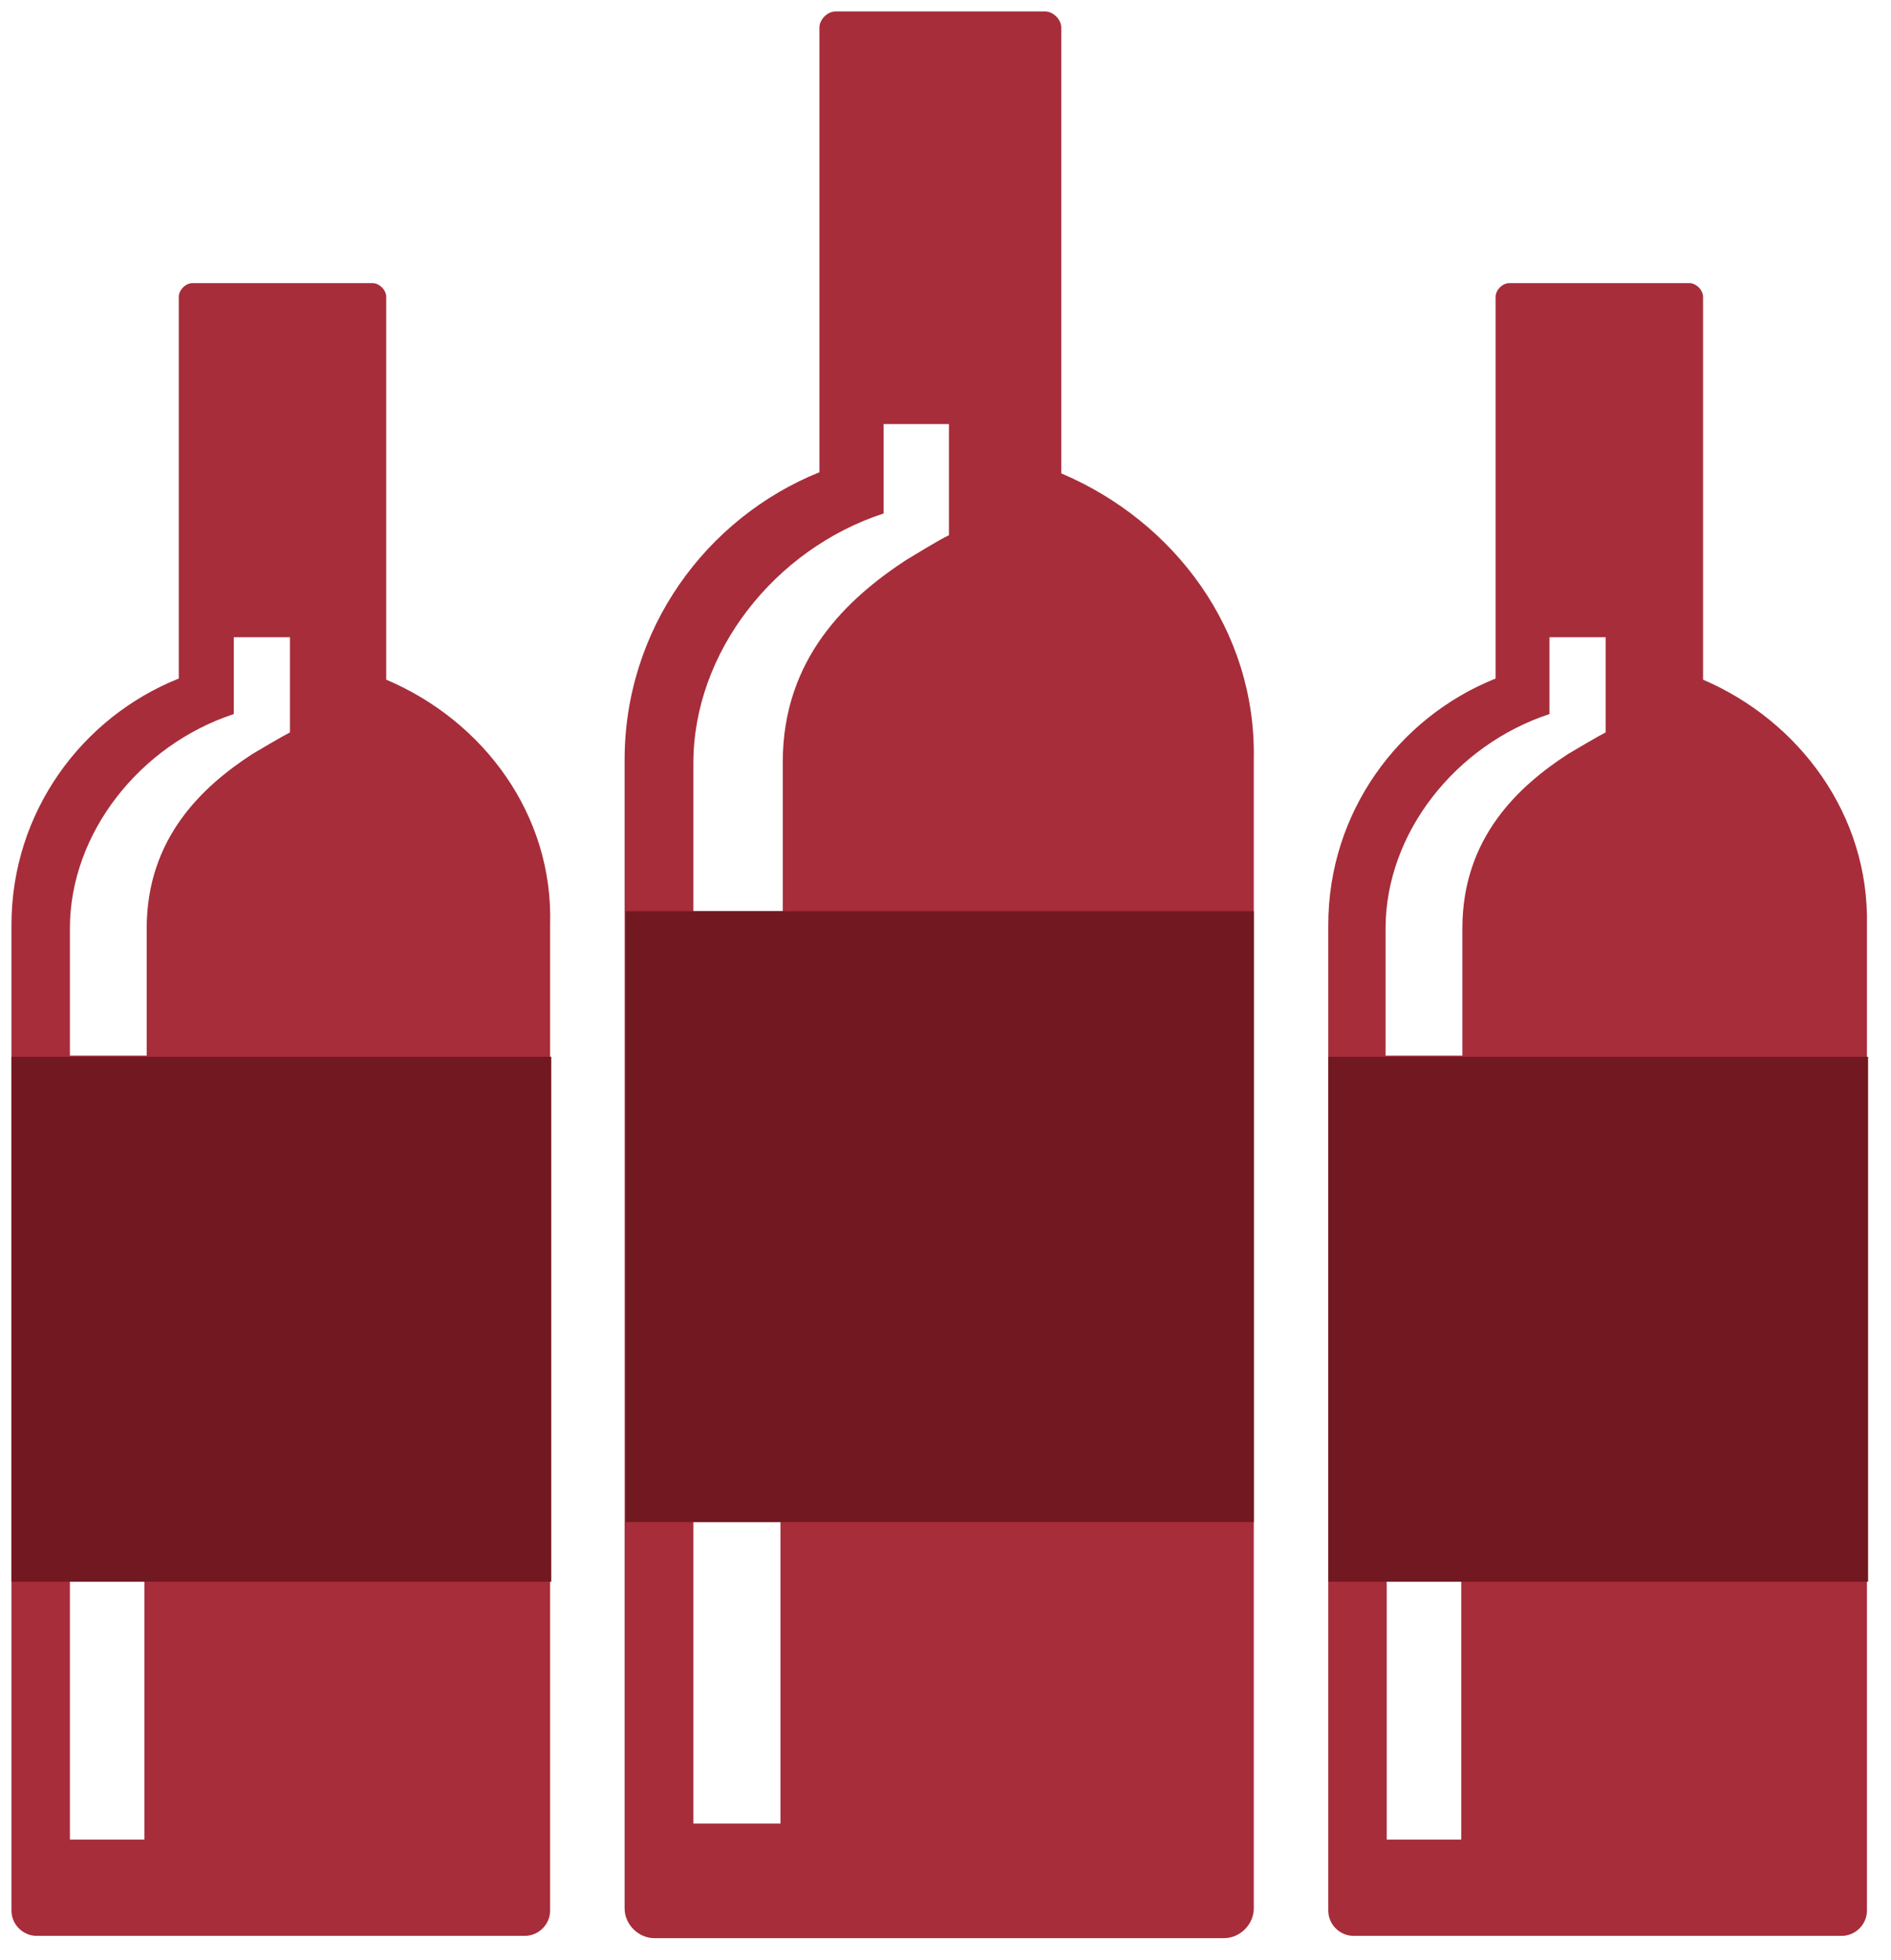
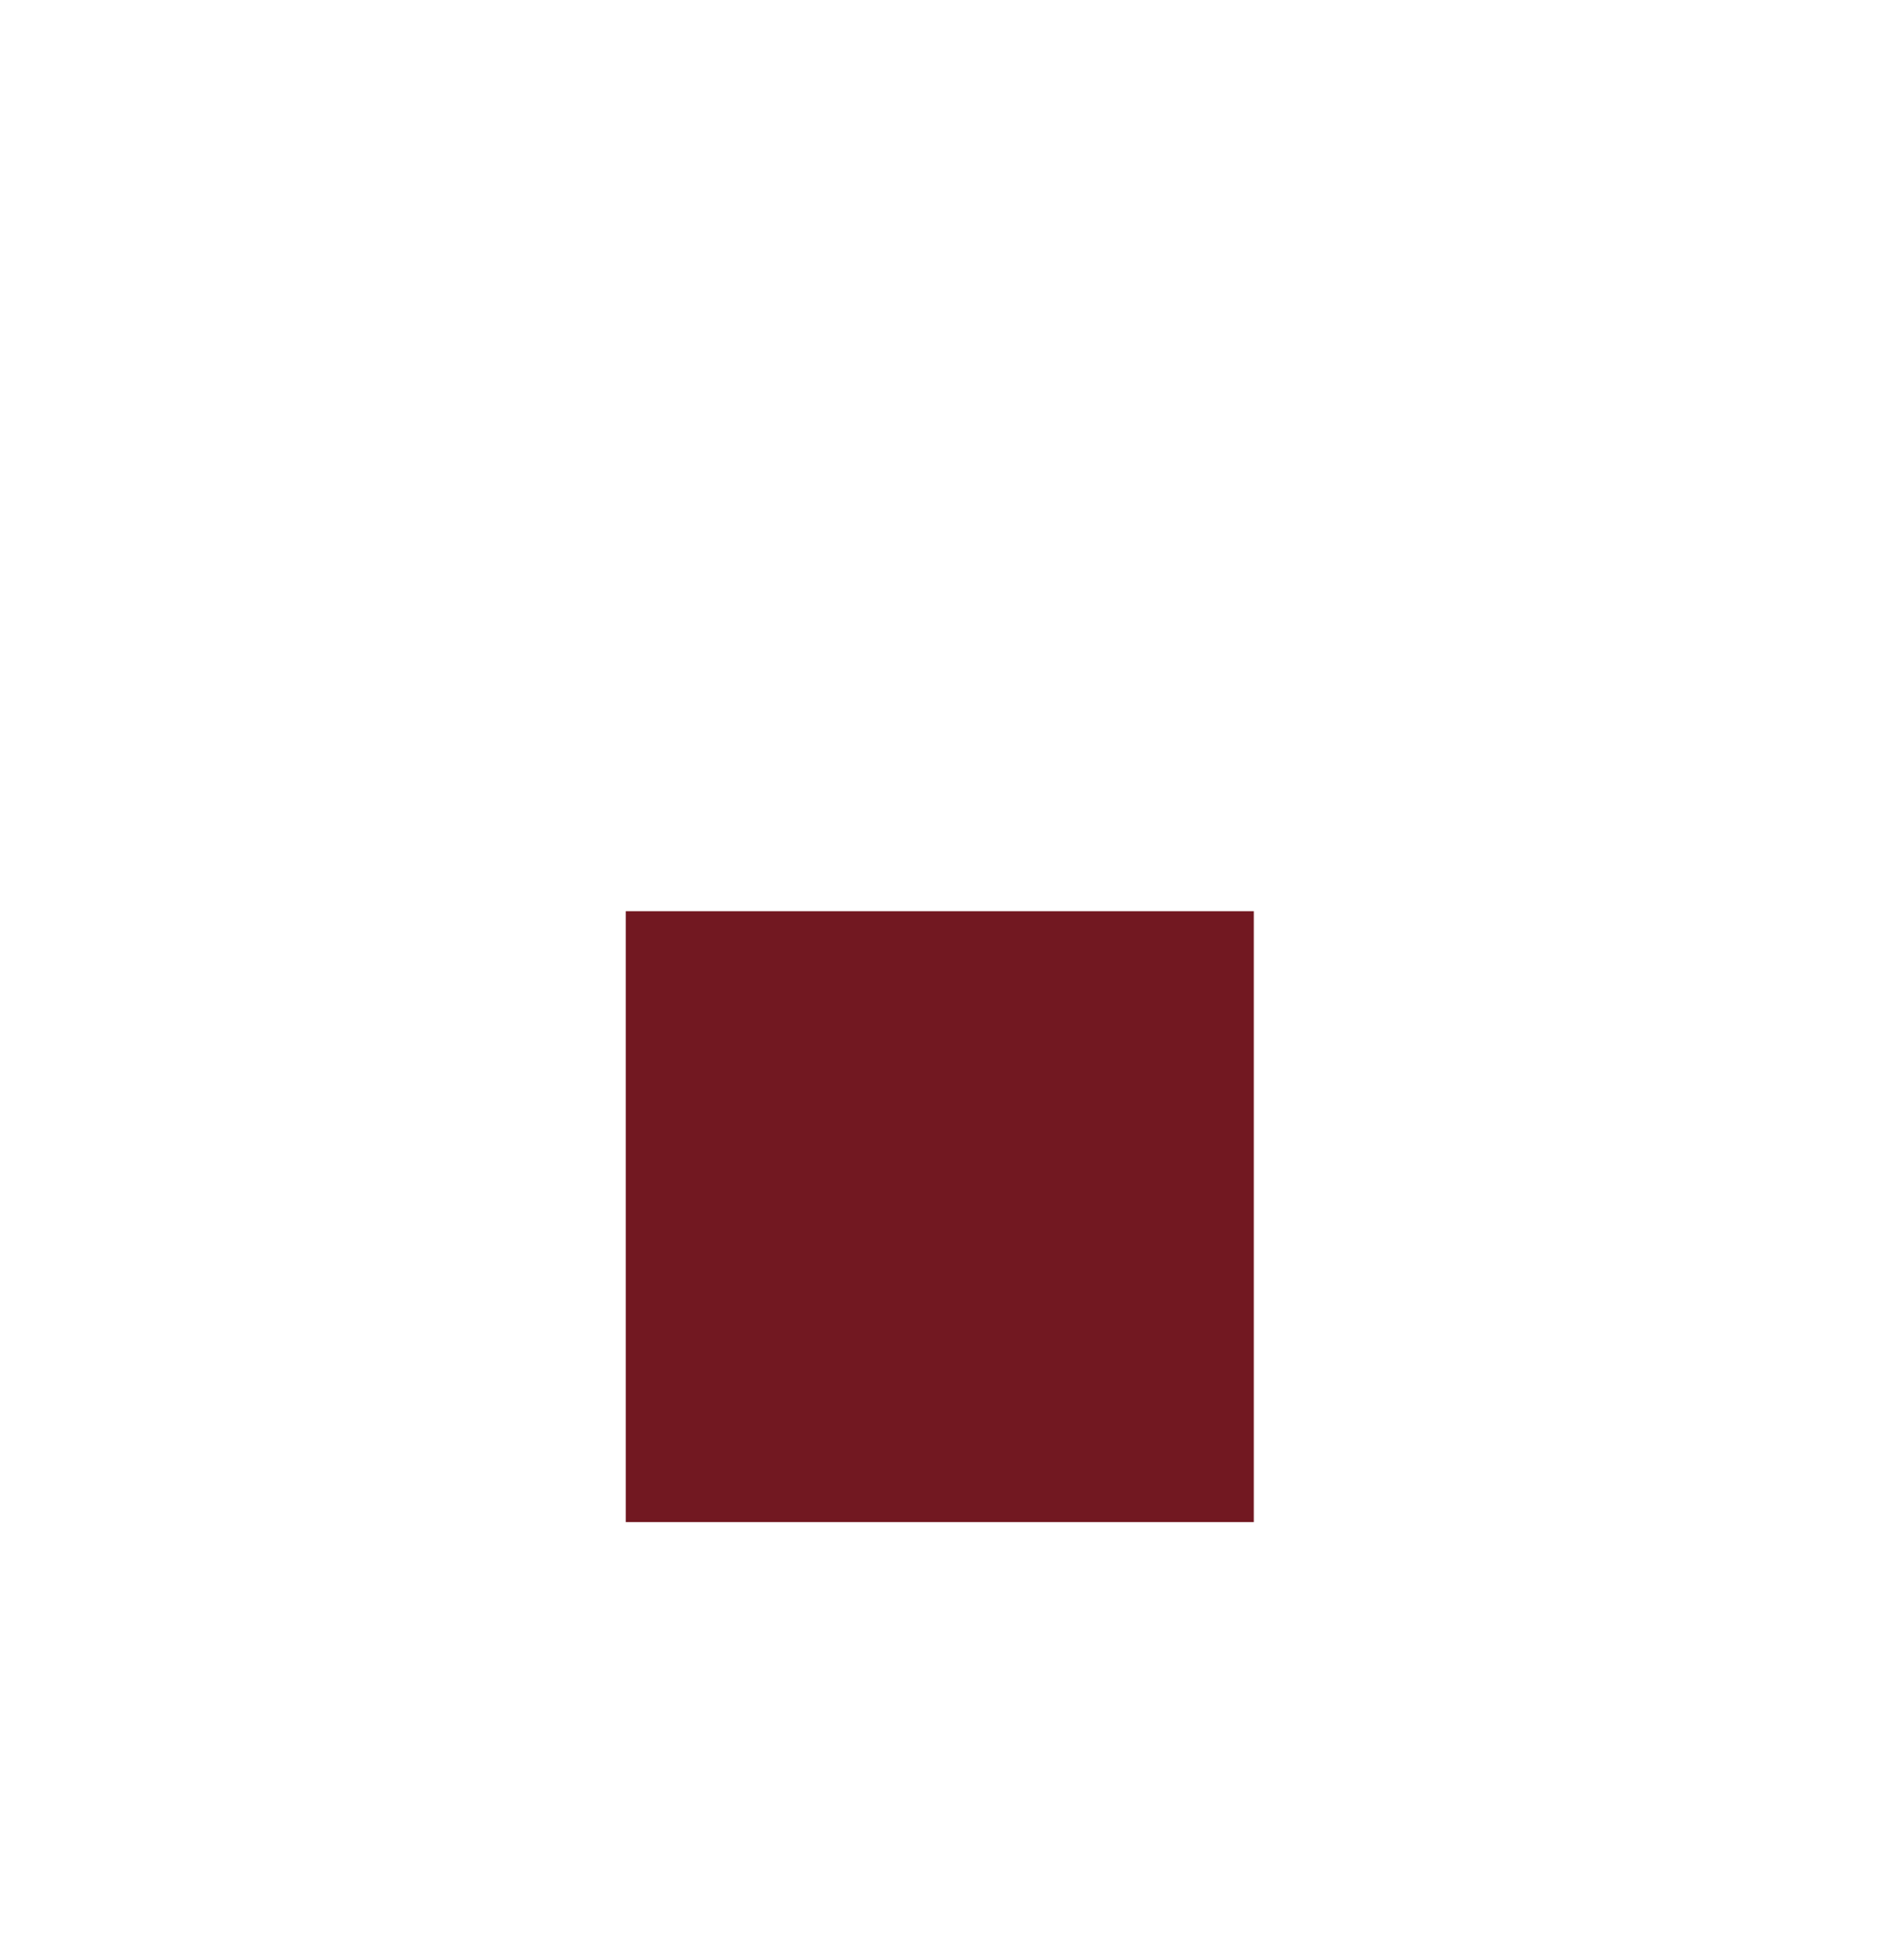
<svg xmlns="http://www.w3.org/2000/svg" width="165px" height="171px">
  <style type="text/css">
  	.st0{enable-background:new    ;}
  	.st1{fill:#A72D3A;}
  	.st2{fill:#721821;}
  </style>
  <g style="">
-     <path class="st1" d="M33.7,59.3 L33.7,25.9 C33.7,25.3,33.1,24.7,32.5,24.7 L16.8,24.7 C16.2,24.7,15.6,25.3,15.6,25.9 L15.6,59.2 C7.1,62.6,1,70.9,1,80.7 L1,166.7 C1,167.9,2,168.9,3.2,168.9 L45.8,168.9 C47,168.9,48,167.9,48,166.7 L48,80.7 L48,80.7 C48.3,71.1,42.2,62.9,33.7,59.3 Z M6.1,81 L6.1,81 C6.1,72.7,12.2,65,20.4,62.3 L20.4,55.6 L25.3,55.6 L25.3,63.9 C24.7,64.2,22.5,65.5,22,65.8 C17.7,68.6,12.8,73.1,12.8,81 L12.8,92.1 L6.1,92.1 L6.1,81 Z M12.6,160.5 L6.1,160.5 L6.1,137.9 L12.6,137.9 L12.6,160.5 Z " />
-     <rect class="st2" x="1" y="92.2" width="47.1" height="45.8" />
-     <path class="st1" d="M148.6,59.3 L148.6,25.9 C148.6,25.3,148,24.7,147.4,24.7 L131.7,24.7 C131.1,24.7,130.5,25.3,130.5,25.9 L130.5,59.2 C122,62.6,115.9,70.9,115.9,80.7 L115.9,166.7 C115.9,167.9,116.9,168.9,118.1,168.9 L160.7,168.9 C161.9,168.9,162.9,167.9,162.9,166.7 L162.9,80.7 L162.9,80.7 C163.1,71.1,157,62.9,148.6,59.3 Z M120.9,81 L120.9,81 C120.9,72.7,127,65,135.2,62.3 L135.2,55.6 L140.1,55.6 L140.1,63.9 C139.5,64.2,137.3,65.5,136.8,65.8 C132.5,68.6,127.6,73.1,127.6,81 L127.6,92.1 L120.9,92.1 L120.9,81 Z M127.5,160.5 L121,160.5 L121,137.9 L127.5,137.9 L127.5,160.5 Z " />
-     <rect class="st2" x="115.9" y="92.2" width="47.1" height="45.8" />
-     <path class="st1" d="M92.6,41.3 L92.6,2.4 C92.6,1.7,91.9,1,91.2,1 L72.9,1 C72.2,1,71.5,1.7,71.5,2.4 L71.5,41.2 C61.6,45.2,54.5,54.9,54.5,66.3 L54.5,166.5 C54.5,167.9,55.7,169.1,57.1,169.1 L106.8,169.1 C108.2,169.1,109.4,167.9,109.4,166.5 L109.4,66.2 L109.4,66.2 C109.6,55,102.5,45.5,92.6,41.3 Z M60.5,66.6 L60.5,66.6 C60.5,56.9,67.6,47.9,77.1,44.8 L77.1,37 L82.8,37 L82.8,46.7 C82.1,47,79.5,48.6,79,48.9 C74,52.2,68.3,57.4,68.3,66.5 L68.3,79.5 L60.5,79.5 L60.5,66.6 Z M68.1,159.1 L60.5,159.1 L60.5,132.8 L68.1,132.8 L68.1,159.1 Z " />
    <rect class="st2" x="54.6" y="79.5" width="54.8" height="53.3" />
  </g>
</svg>